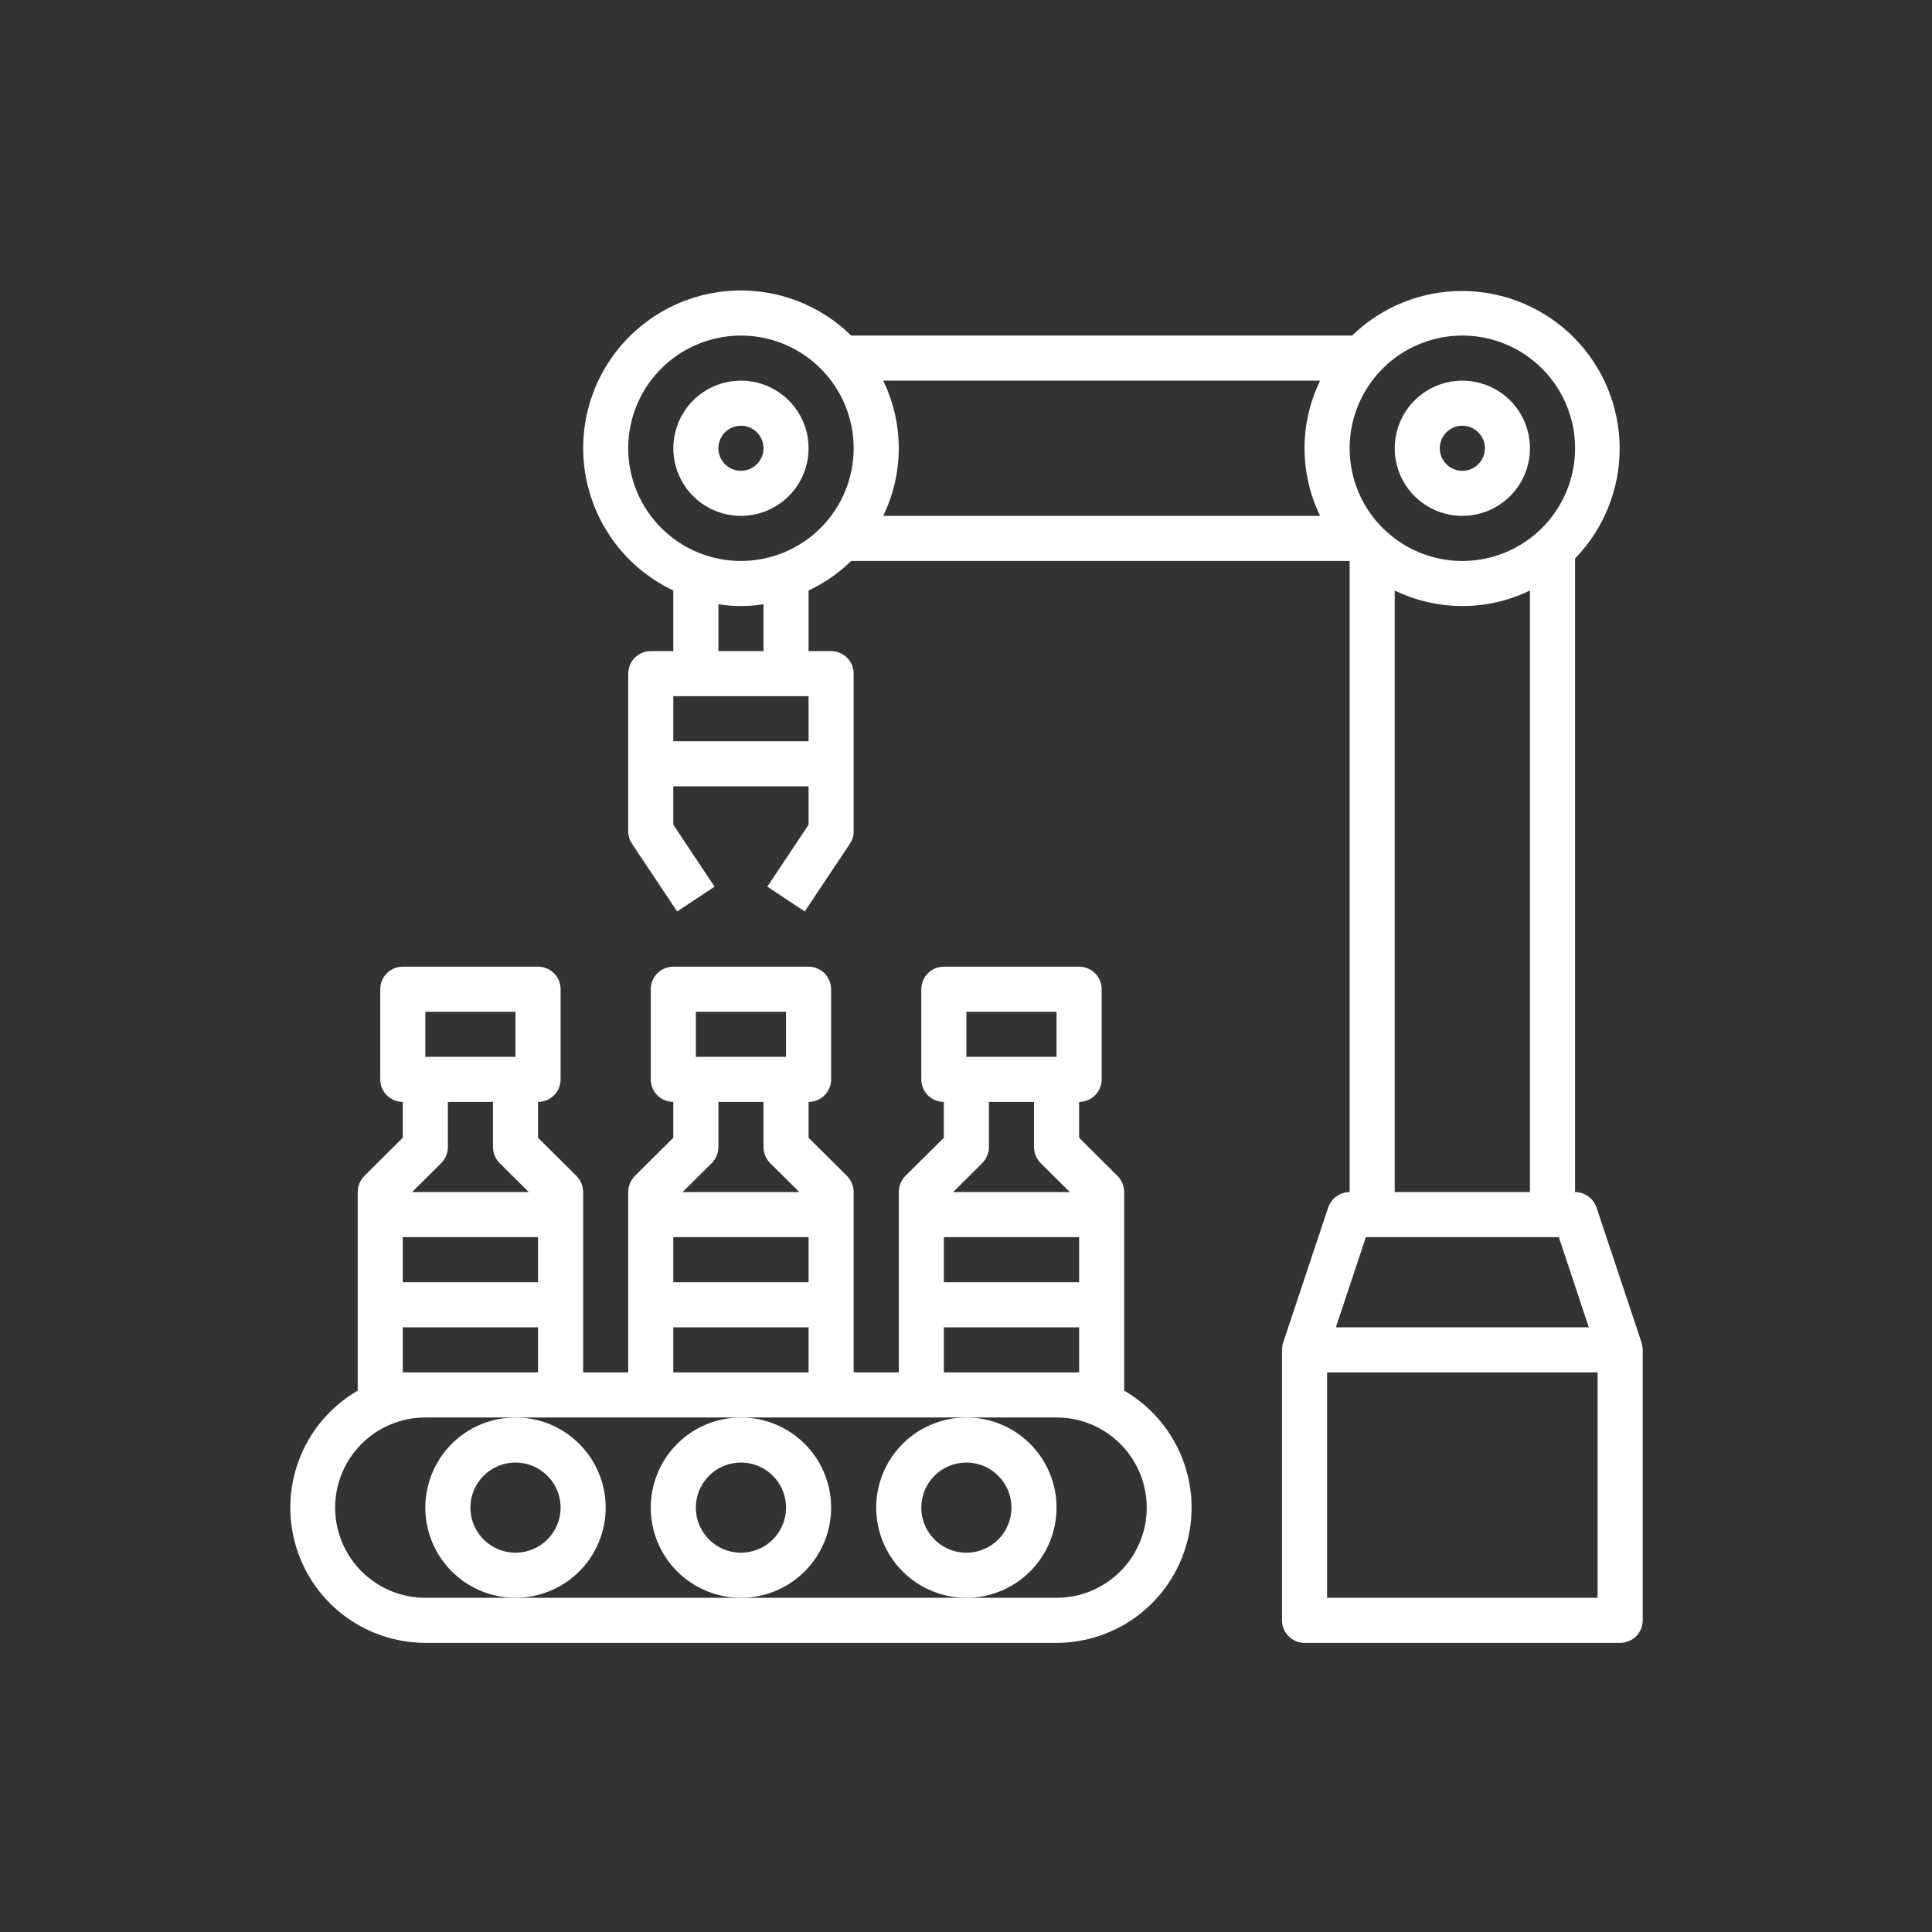
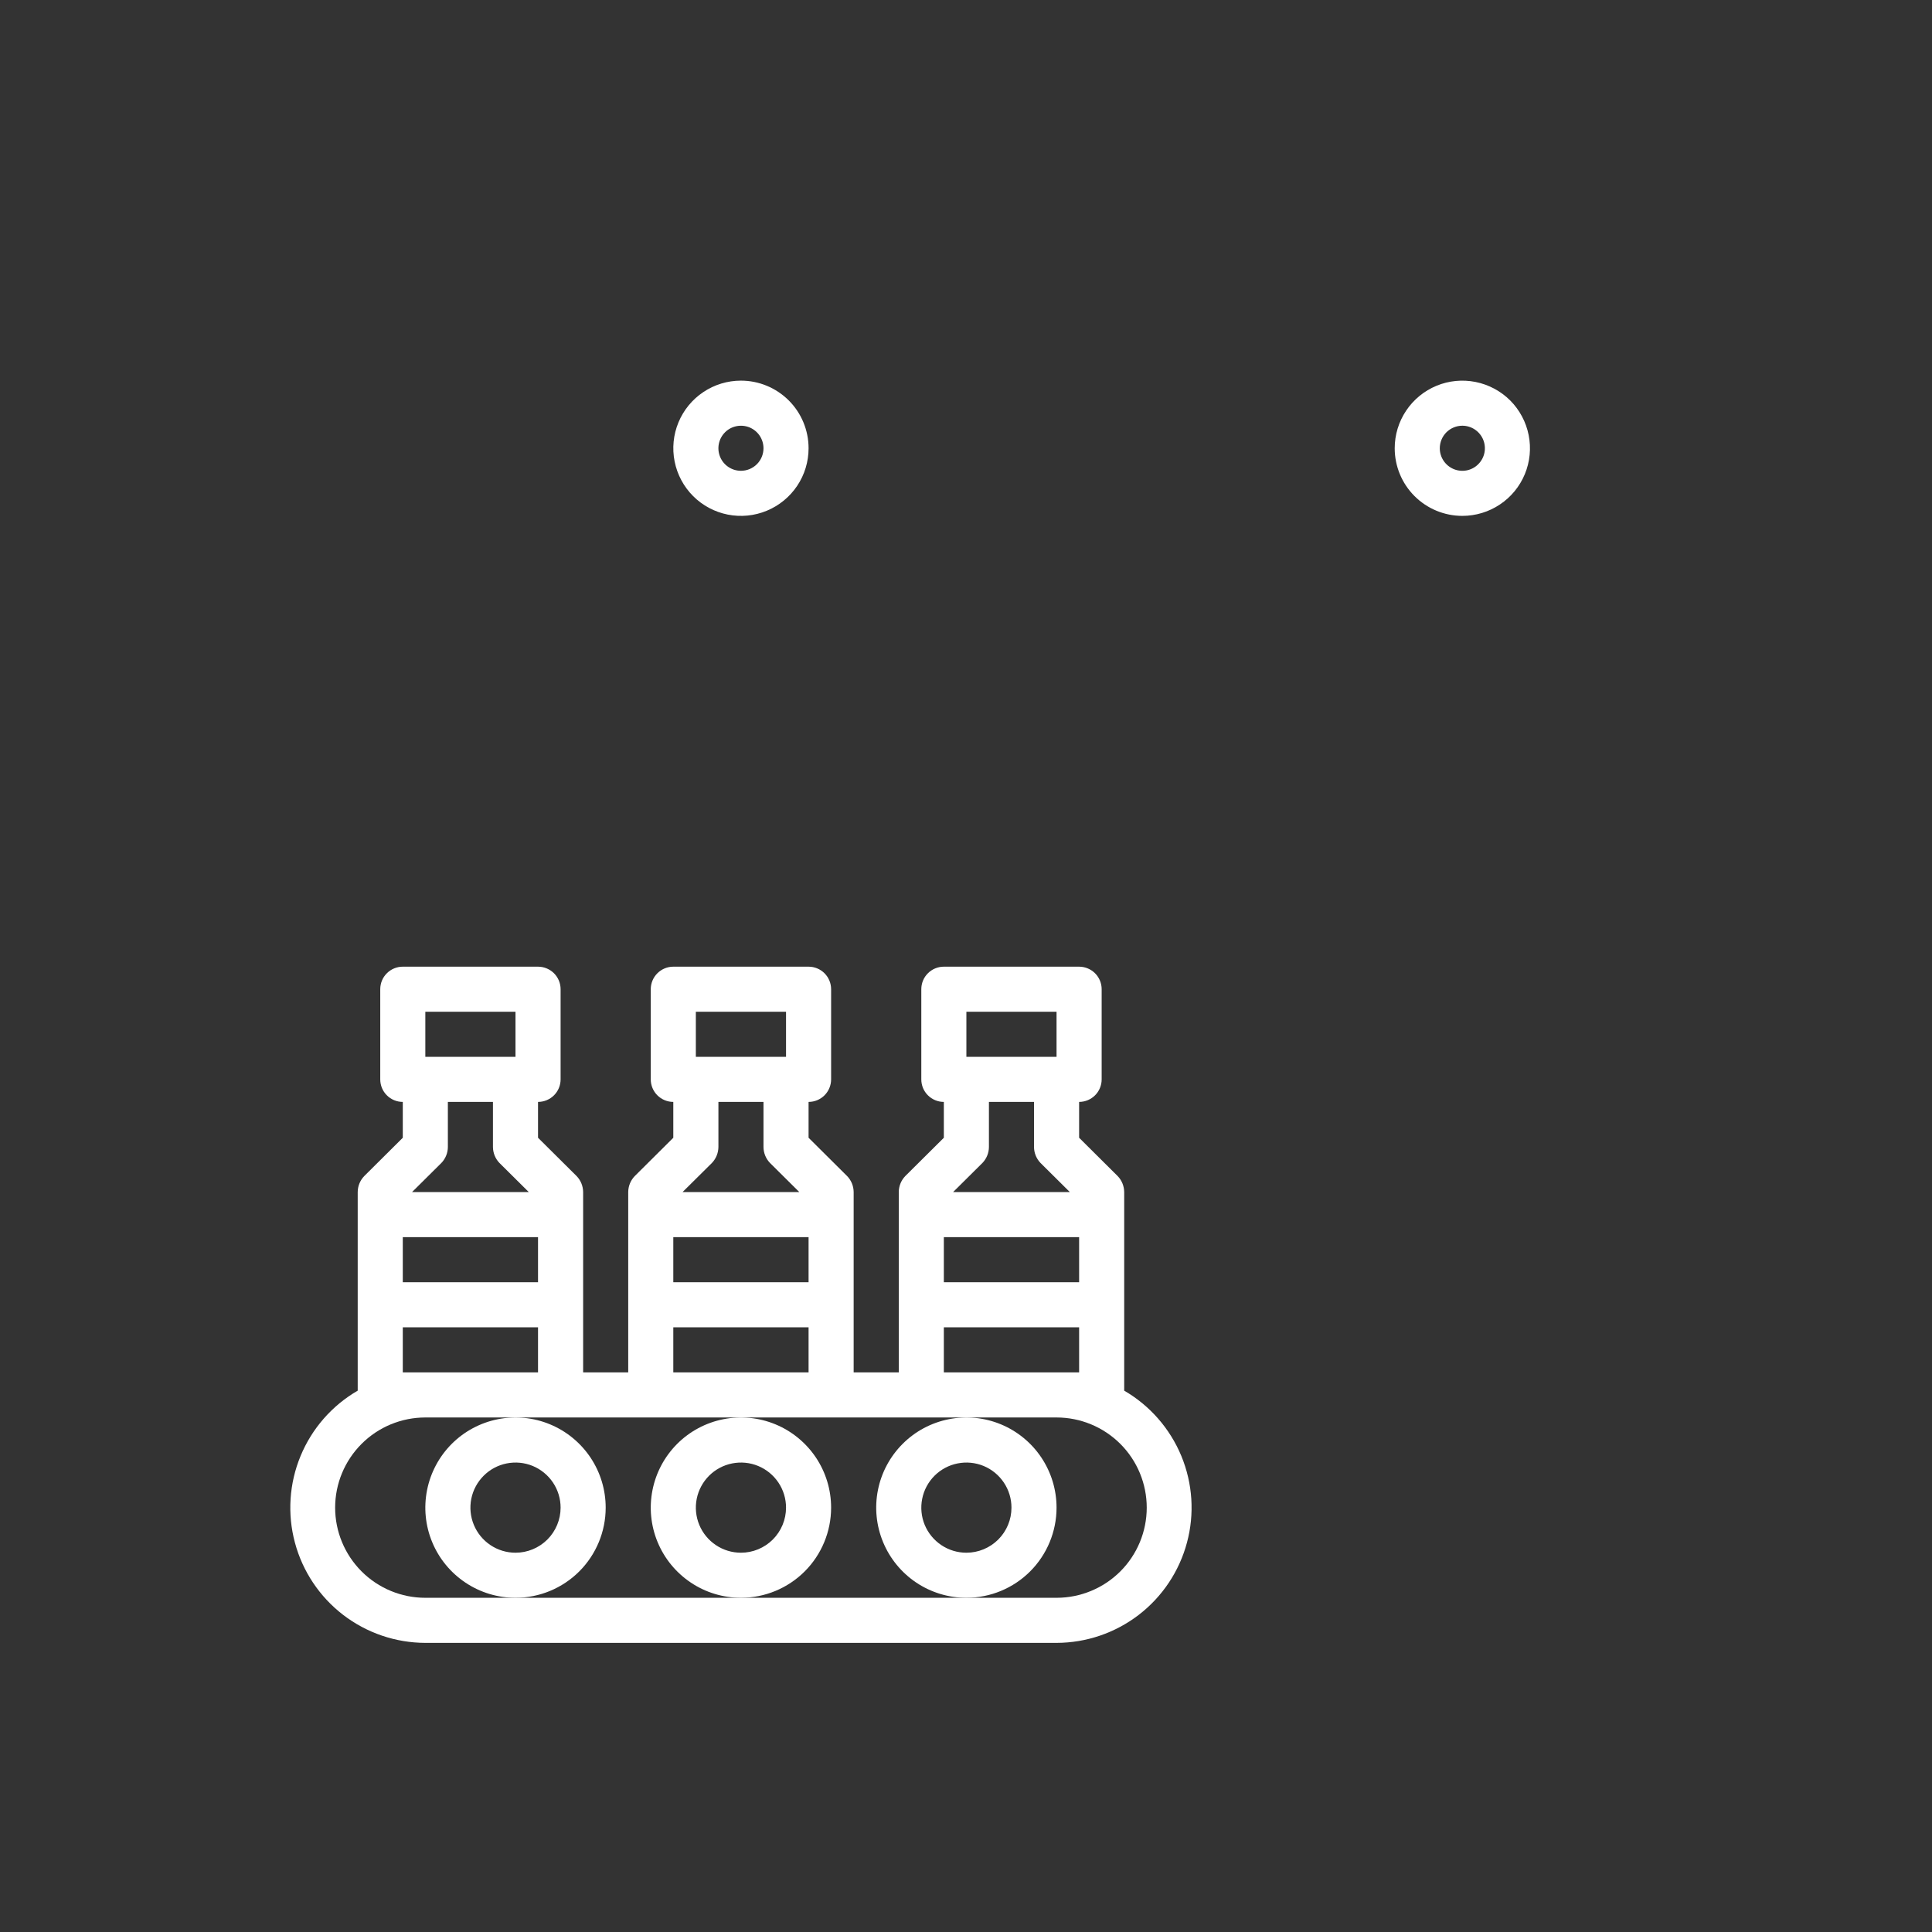
<svg xmlns="http://www.w3.org/2000/svg" width="60" height="60" viewBox="0 0 60 60" fill="none">
  <rect x="0" y="0" width="60" height="60" fill="#333333" stroke="none" />
  <path d="M18.81 46.821C18.81 46.267 18.646 45.726 18.338 45.265C18.03 44.805 17.593 44.446 17.081 44.234C16.57 44.022 16.006 43.967 15.463 44.075C14.92 44.183 14.421 44.449 14.029 44.841C13.638 45.233 13.371 45.731 13.263 46.275C13.155 46.818 13.21 47.381 13.422 47.892C13.634 48.404 13.993 48.841 14.454 49.149C14.914 49.457 15.456 49.621 16.01 49.621C16.752 49.621 17.465 49.326 17.99 48.801C18.515 48.276 18.81 47.563 18.81 46.821ZM16.01 48.221C15.733 48.221 15.462 48.139 15.232 47.985C15.001 47.831 14.822 47.612 14.716 47.357C14.61 47.101 14.582 46.819 14.636 46.548C14.69 46.276 14.824 46.027 15.02 45.831C15.215 45.635 15.465 45.502 15.736 45.448C16.008 45.394 16.29 45.421 16.546 45.527C16.801 45.633 17.02 45.813 17.174 46.043C17.328 46.273 17.41 46.544 17.41 46.821C17.41 47.192 17.262 47.548 17 47.811C16.737 48.073 16.381 48.221 16.01 48.221Z" fill="white" />
  <path d="M25.811 46.821C25.811 46.267 25.647 45.726 25.339 45.265C25.031 44.805 24.594 44.446 24.082 44.234C23.57 44.022 23.007 43.967 22.464 44.075C21.921 44.183 21.422 44.449 21.03 44.841C20.639 45.233 20.372 45.731 20.264 46.275C20.156 46.818 20.211 47.381 20.423 47.892C20.635 48.404 20.994 48.841 21.455 49.149C21.915 49.457 22.457 49.621 23.011 49.621C23.753 49.621 24.466 49.326 24.991 48.801C25.516 48.276 25.811 47.563 25.811 46.821ZM23.011 48.221C22.734 48.221 22.463 48.139 22.233 47.985C22.002 47.831 21.823 47.612 21.717 47.357C21.611 47.101 21.583 46.819 21.637 46.548C21.691 46.276 21.825 46.027 22.02 45.831C22.216 45.635 22.466 45.502 22.737 45.448C23.009 45.394 23.291 45.421 23.546 45.527C23.802 45.633 24.021 45.813 24.175 46.043C24.329 46.273 24.411 46.544 24.411 46.821C24.411 47.192 24.263 47.548 24.001 47.811C23.738 48.073 23.382 48.221 23.011 48.221Z" fill="white" />
  <path d="M32.812 46.821C32.812 46.267 32.648 45.726 32.34 45.265C32.033 44.805 31.595 44.446 31.084 44.234C30.572 44.022 30.009 43.967 29.466 44.075C28.922 44.183 28.423 44.449 28.032 44.841C27.64 45.233 27.373 45.731 27.265 46.275C27.157 46.818 27.213 47.381 27.425 47.892C27.637 48.404 27.996 48.841 28.456 49.149C28.917 49.457 29.458 49.621 30.012 49.621C30.755 49.621 31.467 49.326 31.992 48.801C32.517 48.276 32.812 47.563 32.812 46.821ZM30.012 48.221C29.735 48.221 29.464 48.139 29.234 47.985C29.004 47.831 28.824 47.612 28.718 47.357C28.612 47.101 28.585 46.819 28.639 46.548C28.693 46.276 28.826 46.027 29.022 45.831C29.218 45.635 29.467 45.502 29.739 45.448C30.01 45.394 30.292 45.421 30.548 45.527C30.804 45.633 31.022 45.813 31.176 46.043C31.33 46.273 31.412 46.544 31.412 46.821C31.412 47.192 31.265 47.548 31.002 47.811C30.739 48.073 30.383 48.221 30.012 48.221Z" fill="white" />
  <path d="M34.913 43.188V37.021C34.911 36.835 34.839 36.657 34.71 36.524L33.513 35.334V34.221C33.698 34.221 33.876 34.147 34.008 34.016C34.139 33.885 34.213 33.707 34.213 33.521V30.721C34.213 30.535 34.139 30.357 34.008 30.226C33.876 30.095 33.698 30.021 33.513 30.021H29.312C29.126 30.021 28.948 30.095 28.817 30.226C28.685 30.357 28.612 30.535 28.612 30.721V33.521C28.612 33.707 28.685 33.885 28.817 34.016C28.948 34.147 29.126 34.221 29.312 34.221V35.334L28.114 36.524C27.986 36.657 27.913 36.835 27.912 37.021V42.621H26.511V37.021C26.51 36.835 26.437 36.657 26.308 36.524L25.111 35.334V34.221C25.297 34.221 25.475 34.147 25.606 34.016C25.737 33.885 25.811 33.707 25.811 33.521V30.721C25.811 30.535 25.737 30.357 25.606 30.226C25.475 30.095 25.297 30.021 25.111 30.021H20.91C20.725 30.021 20.547 30.095 20.415 30.226C20.284 30.357 20.21 30.535 20.21 30.721V33.521C20.21 33.707 20.284 33.885 20.415 34.016C20.547 34.147 20.725 34.221 20.91 34.221V35.334L19.713 36.524C19.584 36.657 19.511 36.835 19.51 37.021V42.621H18.11V37.021C18.108 36.835 18.036 36.657 17.907 36.524L16.709 35.334V34.221C16.895 34.221 17.073 34.147 17.205 34.016C17.336 33.885 17.41 33.707 17.41 33.521V30.721C17.41 30.535 17.336 30.357 17.205 30.226C17.073 30.095 16.895 30.021 16.709 30.021H12.509C12.323 30.021 12.145 30.095 12.014 30.226C11.882 30.357 11.809 30.535 11.809 30.721V33.521C11.809 33.707 11.882 33.885 12.014 34.016C12.145 34.147 12.323 34.221 12.509 34.221V35.334L11.312 36.524C11.183 36.657 11.11 36.835 11.109 37.021V43.188C10.31 43.651 9.686 44.365 9.334 45.218C8.981 46.071 8.92 47.017 9.159 47.908C9.398 48.8 9.924 49.588 10.656 50.151C11.389 50.713 12.286 51.019 13.209 51.021H32.812C33.736 51.019 34.633 50.713 35.365 50.151C36.097 49.588 36.623 48.8 36.862 47.908C37.102 47.017 37.04 46.071 36.688 45.218C36.335 44.365 35.711 43.651 34.913 43.188ZM30.012 31.421H32.812V32.821H30.012V31.421ZM30.509 36.118C30.638 35.985 30.711 35.807 30.712 35.621V34.221H32.112V35.621C32.114 35.807 32.186 35.985 32.315 36.118L33.225 37.021H29.599L30.509 36.118ZM29.312 38.421H33.513V39.821H29.312V38.421ZM29.312 41.221H33.513V42.621H29.312V41.221ZM21.61 31.421H24.411V32.821H21.61V31.421ZM22.108 36.118C22.236 35.985 22.309 35.807 22.311 35.621V34.221H23.711V35.621C23.712 35.807 23.785 35.985 23.914 36.118L24.824 37.021H21.197L22.108 36.118ZM20.91 38.421H25.111V39.821H20.91V38.421ZM20.91 41.221H25.111V42.621H20.91V41.221ZM13.209 31.421H16.009V32.821H13.209V31.421ZM13.706 36.118C13.835 35.985 13.908 35.807 13.909 35.621V34.221H15.309V35.621C15.311 35.807 15.383 35.985 15.512 36.118L16.422 37.021H12.796L13.706 36.118ZM12.509 38.421H16.709V39.821H12.509V38.421ZM12.509 41.221H16.709V42.621H12.509V41.221ZM32.812 49.621H13.209C12.466 49.621 11.754 49.326 11.229 48.801C10.704 48.276 10.408 47.563 10.408 46.821C10.408 46.078 10.704 45.366 11.229 44.841C11.754 44.316 12.466 44.021 13.209 44.021H32.812C33.555 44.021 34.267 44.316 34.793 44.841C35.318 45.366 35.613 46.078 35.613 46.821C35.613 47.563 35.318 48.276 34.793 48.801C34.267 49.326 33.555 49.621 32.812 49.621Z" fill="white" />
  <path d="M45.414 16.021C45.83 16.021 46.236 15.898 46.581 15.667C46.927 15.437 47.196 15.109 47.355 14.725C47.514 14.341 47.555 13.919 47.474 13.512C47.393 13.104 47.193 12.73 46.9 12.436C46.606 12.143 46.231 11.943 45.824 11.862C45.417 11.781 44.994 11.822 44.611 11.981C44.227 12.14 43.899 12.409 43.668 12.755C43.437 13.1 43.314 13.506 43.314 13.921C43.314 14.478 43.535 15.012 43.929 15.406C44.323 15.8 44.857 16.021 45.414 16.021ZM45.414 13.221C45.553 13.221 45.688 13.262 45.803 13.339C45.918 13.416 46.008 13.525 46.061 13.653C46.114 13.781 46.128 13.922 46.101 14.058C46.074 14.194 46.007 14.318 45.909 14.416C45.812 14.514 45.687 14.581 45.551 14.608C45.415 14.635 45.274 14.621 45.146 14.568C45.019 14.515 44.909 14.425 44.832 14.31C44.755 14.195 44.714 14.06 44.714 13.921C44.714 13.736 44.788 13.558 44.919 13.426C45.051 13.295 45.229 13.221 45.414 13.221Z" fill="white" />
  <path d="M23.011 11.821C22.595 11.821 22.189 11.944 21.844 12.175C21.498 12.406 21.229 12.734 21.07 13.118C20.911 13.501 20.87 13.924 20.951 14.331C21.032 14.738 21.232 15.113 21.525 15.406C21.819 15.7 22.193 15.9 22.601 15.981C23.008 16.062 23.431 16.02 23.814 15.861C24.198 15.702 24.526 15.433 24.757 15.088C24.988 14.743 25.111 14.337 25.111 13.921C25.111 13.364 24.89 12.83 24.496 12.436C24.102 12.043 23.568 11.821 23.011 11.821ZM23.011 14.621C22.872 14.621 22.737 14.58 22.622 14.503C22.506 14.426 22.417 14.317 22.364 14.189C22.311 14.061 22.297 13.921 22.324 13.785C22.351 13.649 22.418 13.524 22.516 13.426C22.613 13.328 22.738 13.262 22.874 13.235C23.01 13.208 23.151 13.222 23.279 13.274C23.407 13.328 23.516 13.417 23.593 13.532C23.67 13.648 23.711 13.783 23.711 13.921C23.711 14.107 23.637 14.285 23.506 14.416C23.374 14.547 23.196 14.621 23.011 14.621Z" fill="white" />
-   <path d="M50.981 41.697L49.58 37.497C49.532 37.359 49.442 37.239 49.323 37.154C49.204 37.068 49.062 37.022 48.915 37.021V17.344C49.812 16.422 50.309 15.184 50.3 13.897C50.291 12.611 49.776 11.38 48.866 10.47C47.956 9.561 46.725 9.046 45.439 9.037C44.152 9.027 42.914 9.525 41.991 10.421H26.434C25.926 9.923 25.316 9.542 24.645 9.303C23.975 9.065 23.261 8.976 22.552 9.042C21.843 9.108 21.158 9.328 20.543 9.686C19.928 10.044 19.398 10.531 18.991 11.115C18.584 11.698 18.309 12.364 18.186 13.064C18.062 13.765 18.092 14.484 18.275 15.172C18.458 15.859 18.788 16.499 19.243 17.046C19.698 17.593 20.267 18.034 20.91 18.338V20.221H20.21C20.025 20.221 19.846 20.295 19.715 20.426C19.584 20.558 19.51 20.735 19.51 20.921V25.821C19.51 25.959 19.551 26.093 19.629 26.206L21.029 28.306L22.192 27.536L20.91 25.611V24.421H25.111V25.611L23.83 27.536L24.992 28.306L26.392 26.206C26.47 26.093 26.512 25.959 26.511 25.821V20.921C26.511 20.735 26.438 20.558 26.306 20.426C26.175 20.295 25.997 20.221 25.811 20.221H25.111V18.338C25.601 18.109 26.048 17.799 26.434 17.421H41.914V37.021C41.768 37.022 41.625 37.068 41.506 37.154C41.387 37.239 41.297 37.359 41.249 37.497L39.849 41.697C39.827 41.77 39.815 41.845 39.814 41.921V50.321C39.814 50.506 39.887 50.684 40.019 50.816C40.15 50.947 40.328 51.021 40.514 51.021H50.316C50.501 51.021 50.679 50.947 50.811 50.816C50.942 50.684 51.016 50.506 51.016 50.321V41.921C51.014 41.845 51.002 41.77 50.981 41.697ZM25.111 23.021H20.91V21.621H25.111V23.021ZM22.311 20.221V18.765C22.774 18.84 23.247 18.84 23.711 18.765V20.221H22.311ZM23.011 17.421C22.318 17.421 21.642 17.216 21.066 16.831C20.49 16.447 20.042 15.9 19.777 15.261C19.512 14.621 19.442 13.917 19.577 13.239C19.712 12.56 20.046 11.936 20.535 11.447C21.025 10.957 21.649 10.624 22.328 10.489C23.007 10.354 23.711 10.423 24.35 10.688C24.99 10.953 25.537 11.401 25.921 11.977C26.306 12.552 26.511 13.229 26.511 13.921C26.511 14.381 26.421 14.836 26.245 15.261C26.069 15.685 25.811 16.071 25.486 16.396C25.161 16.721 24.775 16.979 24.35 17.155C23.926 17.331 23.47 17.421 23.011 17.421ZM40.997 16.021H27.428C27.746 15.367 27.912 14.649 27.912 13.921C27.912 13.194 27.746 12.476 27.428 11.821H40.997C40.679 12.476 40.514 13.194 40.514 13.921C40.514 14.649 40.679 15.367 40.997 16.021ZM45.415 10.421C46.107 10.421 46.784 10.627 47.359 11.011C47.935 11.396 48.384 11.942 48.649 12.582C48.914 13.222 48.983 13.925 48.848 14.604C48.713 15.283 48.38 15.907 47.89 16.396C47.4 16.886 46.777 17.219 46.098 17.354C45.419 17.489 44.715 17.42 44.075 17.155C43.435 16.89 42.889 16.441 42.504 15.866C42.119 15.29 41.914 14.614 41.914 13.921C41.914 12.993 42.283 12.103 42.939 11.447C43.596 10.79 44.486 10.421 45.415 10.421ZM47.515 18.338V37.021H43.314V18.338C43.969 18.656 44.687 18.821 45.415 18.821C46.142 18.821 46.861 18.656 47.515 18.338ZM42.418 38.421H48.411L49.342 41.221H41.487L42.418 38.421ZM49.615 49.621H41.214V42.621H49.615V49.621Z" fill="white" />
</svg>